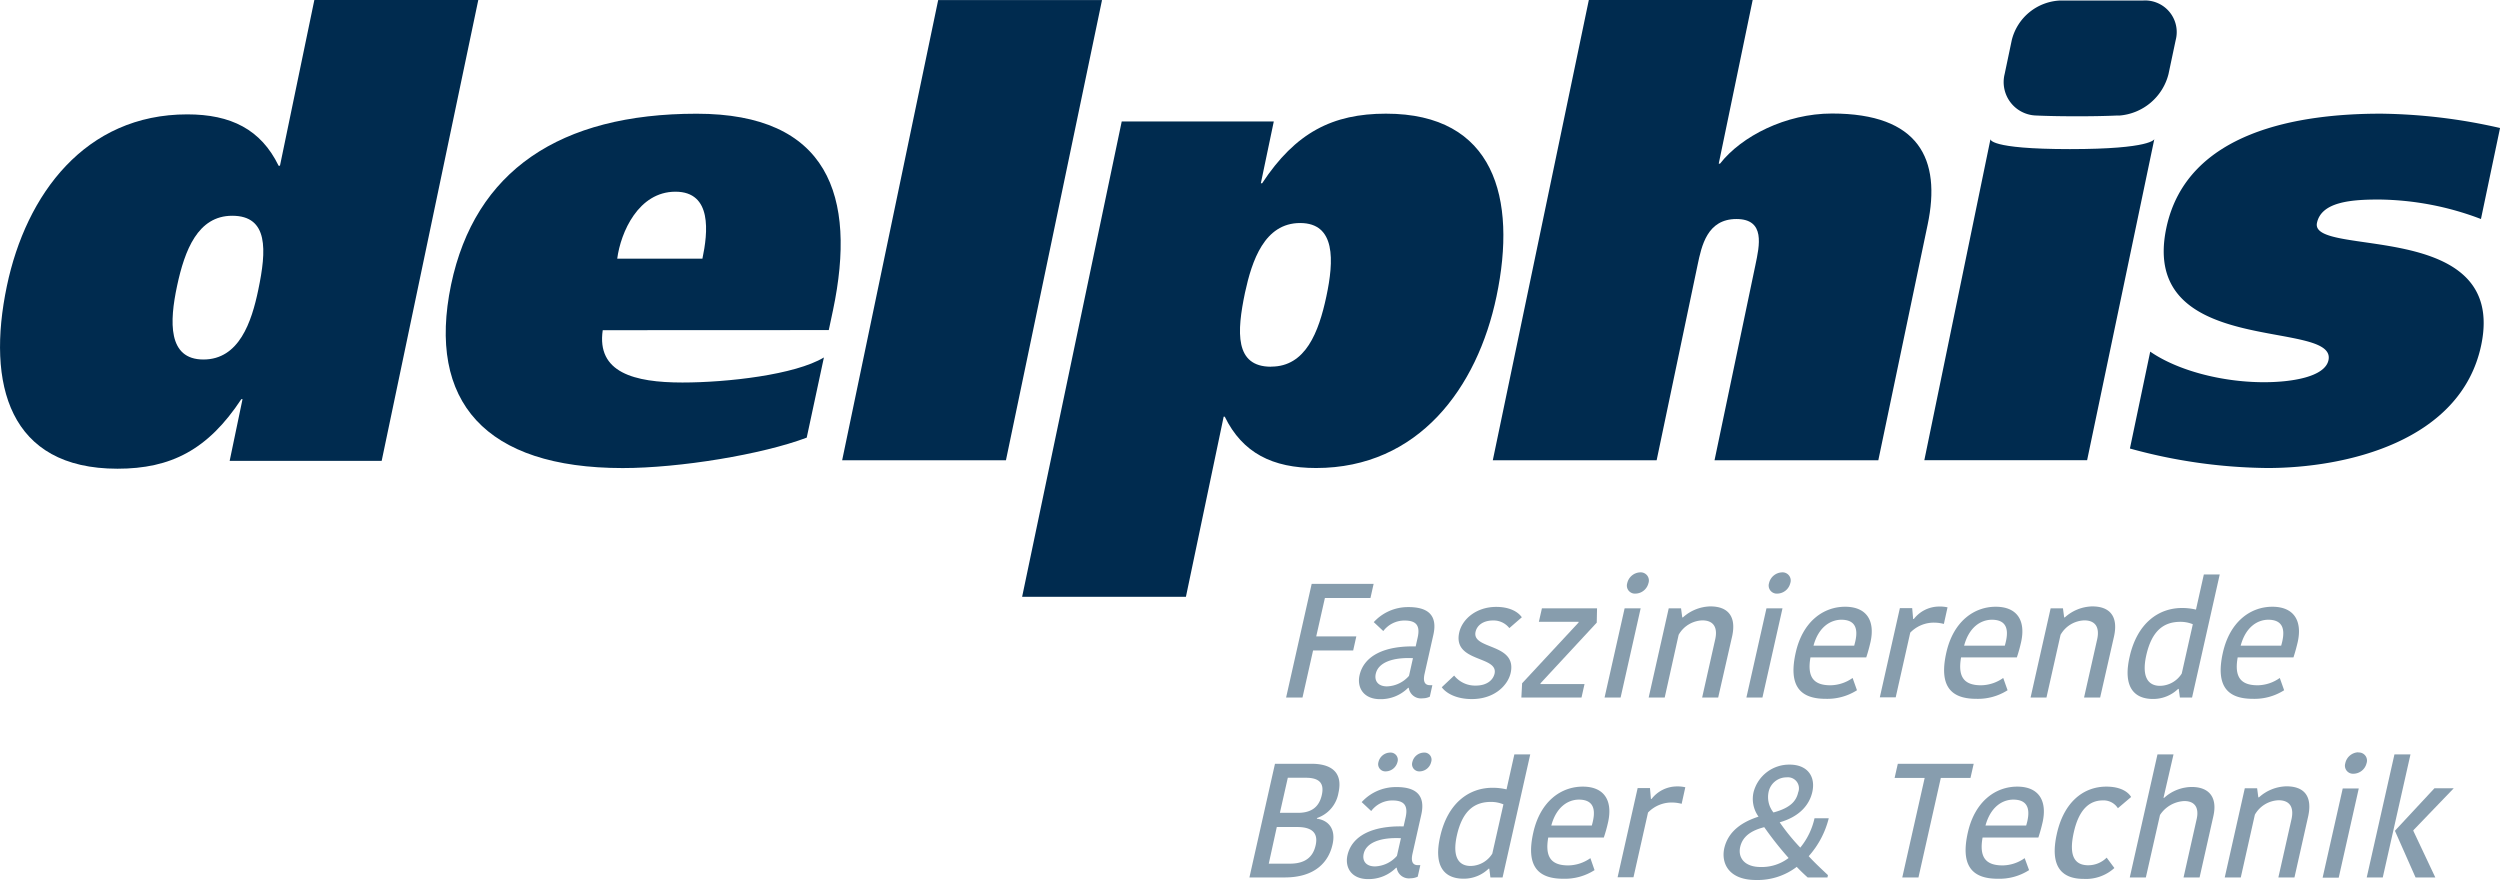
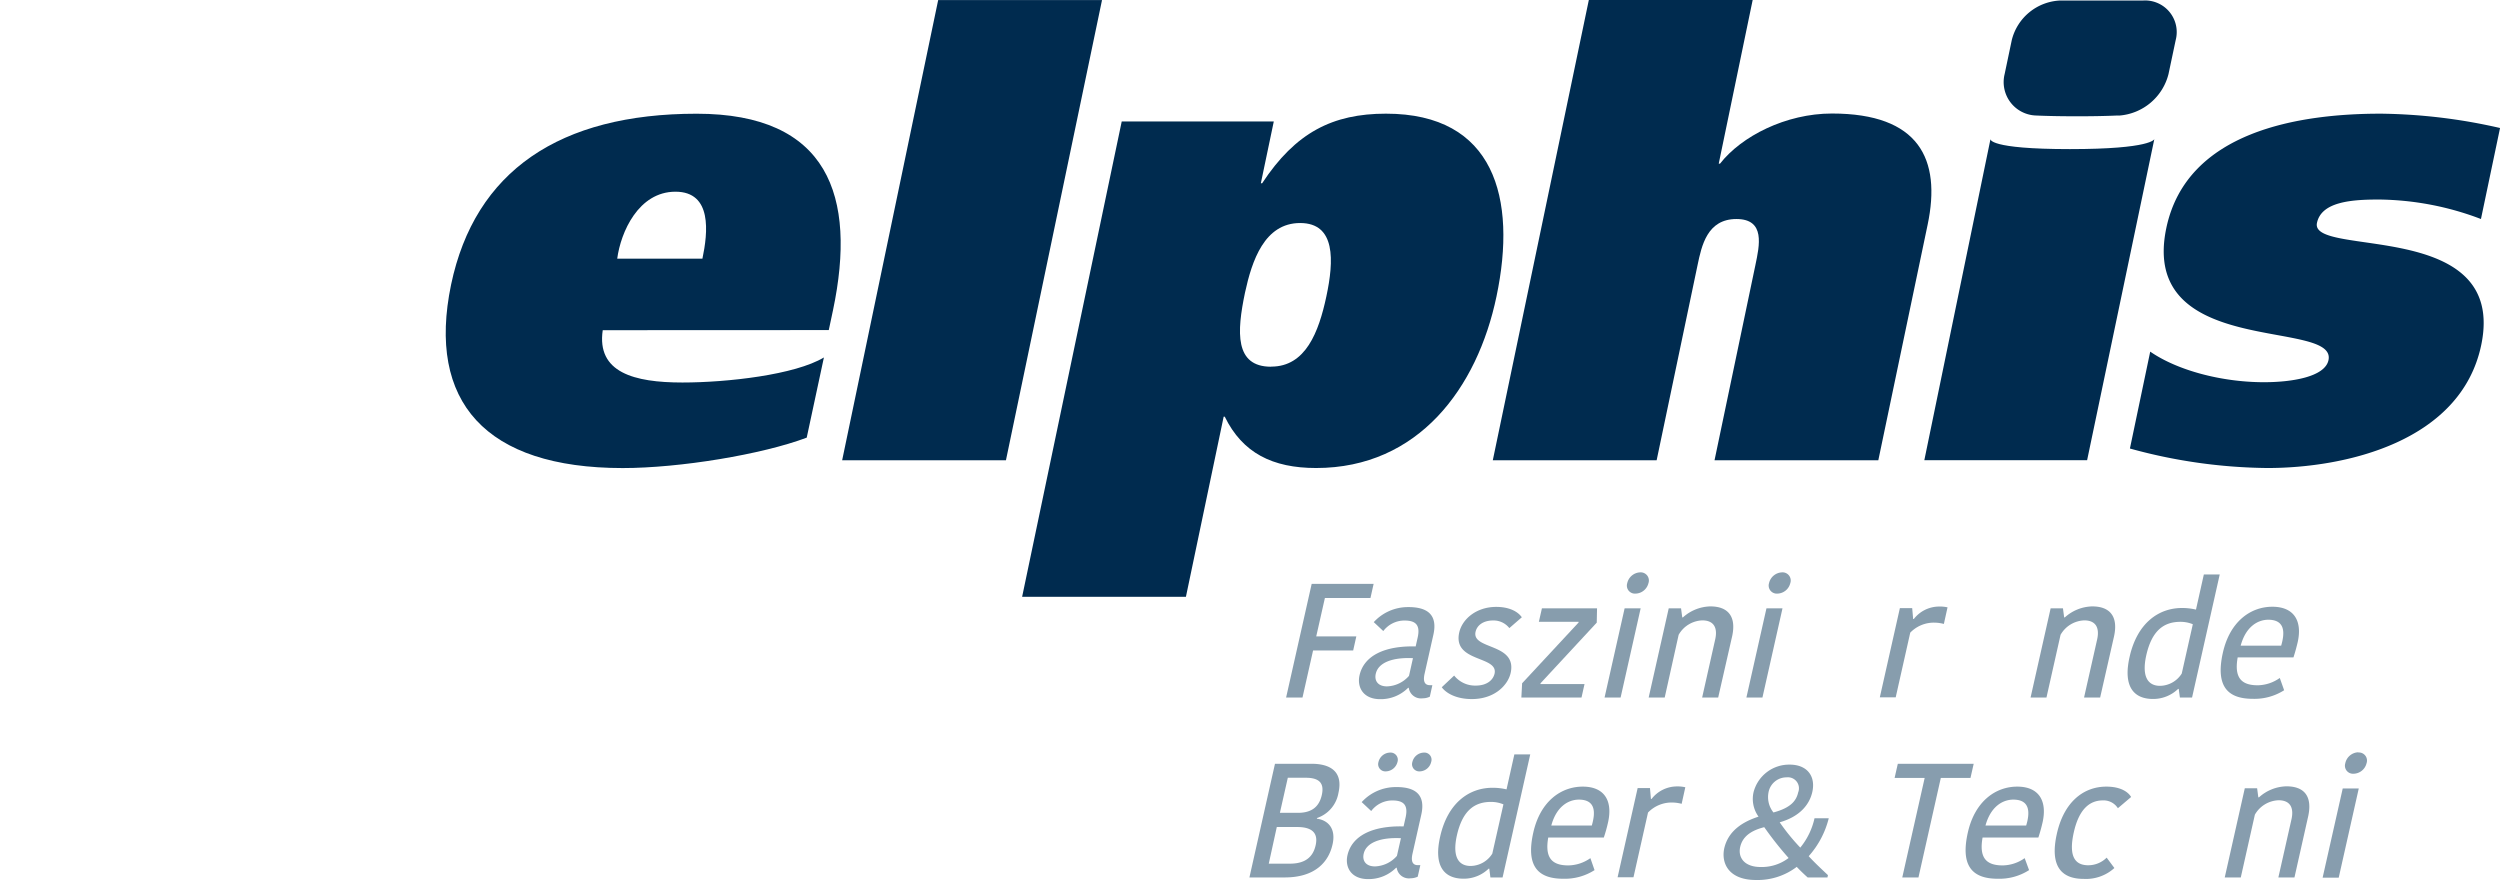
<svg xmlns="http://www.w3.org/2000/svg" id="Ebene_1" data-name="Ebene 1" width="498.81" height="175.59" viewBox="0 0 498.81 175.59">
  <defs>
    <style>.cls-1{fill:#002b4f;}.cls-2,.cls-4{opacity:0.47;}.cls-3,.cls-4{fill:#002f52;}</style>
  </defs>
-   <path class="cls-1" d="M77,92.64H46.67l2.57-12.32H49C42.33,90.44,34.93,94.2,24.29,94.2,2.63,94.2-1.88,77.34,2.22,57.75c3.83-18.29,15.61-34.25,36-34.25,8.7,0,14.69,3,18.22,10.25h.27L63.57.68H96.28ZM47.18,43.73c-6.87,0-9.48,6.88-11,14S34.3,72.41,41.44,72.41s9.62-7.53,10.94-13.89c1.66-7.91,2.07-14.79-5.2-14.79" transform="translate(-0.85 -0.68)" />
  <path class="cls-1" d="M121.11,66.56C119.87,75,127.37,77,137,77c8.94,0,22.48-1.53,28.24-5L161.81,88c-8.87,3.35-25.31,6.07-36.73,6.07C97.71,94.06,86,80.84,90.85,57.48c4.76-22.7,21.68-34.11,49-34.11,26.21,0,32,16.34,27.21,39.17l-.85,4ZM141,52.29c1.09-5.19,2-13.36-5.38-13.36S124.7,47,124,52.29Z" transform="translate(-0.85 -0.68)" />
  <polygon class="cls-1" points="187.19 0.01 168.03 91.83 200.71 91.83 219.88 0.01 187.19 0.01" />
  <path class="cls-1" d="M224.66,24.92H255l-2.58,12.32h.26c6.66-10.11,14.06-13.88,24.7-13.88,21.66,0,26.17,16.87,22.06,36.45-3.82,18.3-15.6,34.25-36,34.25-8.69,0-14.68-3-18.22-10.24H245l-7.53,35.93H204.79Zm29.83,48.91c6.87,0,9.48-6.88,11-14s1.9-14.65-5.23-14.65-9.62,7.52-11,13.88c-1.66,7.91-2.06,14.79,5.2,14.79" transform="translate(-0.85 -0.68)" />
  <path class="cls-1" d="M298.7,92.51h32.69l8.16-38.92c.81-3.89,1.93-9.21,7.76-9.21s4.59,5.32,3.78,9.21l-8.15,38.92h32.68l9.84-47c2.75-13.1-1.71-22.18-19.09-22.18-9.21,0-18.07,4.54-22.33,10h-.26L350.55.68H317.86Z" transform="translate(-0.85 -0.68)" />
  <path class="cls-1" d="M384.8,92.5h32.48l13.41-64.07s-.45,2-16.84,2-15.85-2-15.85-2Z" transform="translate(-0.85 -0.68)" />
  <path class="cls-1" d="M433.52,15.45a11,11,0,0,1-9.73,8.28l-.56,0c-4.44.21-11.67.2-16.06,0a6.67,6.67,0,0,1-6.34-8.3l1.42-6.76A10.41,10.41,0,0,1,412,.78h16.53a6.31,6.31,0,0,1,6.42,7.91Z" transform="translate(-0.85 -0.68)" />
  <path class="cls-1" d="M425.82,90.17a106.3,106.3,0,0,0,27.46,3.89c15.43,0,38.57-5.19,42.63-24.52,5.32-25.42-34.24-17.38-32.77-24.38.87-4.16,6.69-4.67,12.26-4.67a58.61,58.61,0,0,1,20.46,3.89l3.81-18.16a111.32,111.32,0,0,0-23.79-2.86c-16.09,0-38.72,3.38-42.8,22.83-5.45,26.08,34.1,18,32.36,26.34-.7,3.38-7.41,4.41-12.85,4.41-8.43,0-17.28-2.34-22.72-6.1Z" transform="translate(-0.85 -0.68)" />
  <g class="cls-2">
    <path class="cls-3" d="M266.72,169.18c-.78,3.49-3.48,6.57-9.53,6.57h-7.05l5.1-22.68h7.28c3.65,0,6.37,1.46,5.38,5.83a6.43,6.43,0,0,1-4.29,5l0,.13C265.84,164.33,267.45,166,266.72,169.18Zm-3.37.16c.65-2.84-1.24-3.65-3.67-3.65H255.6L254,173h4.23C261.25,173,262.82,171.7,263.35,169.34Zm-2-13.48h-3.55l-1.58,7h3.59c2.75,0,4.25-1.19,4.78-3.59S264,155.86,261.37,155.86Z" transform="translate(-0.85 -0.68)" />
    <path class="cls-3" d="M284.43,163.23,282.68,171c-.32,1.43-.06,2.3,1.07,2.3h.49l-.52,2.3a3.44,3.44,0,0,1-1.43.32,2.45,2.45,0,0,1-2.76-2.1h-.13a7.71,7.71,0,0,1-5.59,2.26c-3.33,0-4.65-2.33-4.11-4.75.91-4,5.15-5.92,11.2-5.76l.4-1.78c.59-2.62-.53-3.4-2.64-3.4a5.27,5.27,0,0,0-4.22,2.11l-1.9-1.78a9.21,9.21,0,0,1,6.8-3C283.35,157.67,285.31,159.32,284.43,163.23Zm-4.06,4.69c-3.87-.19-6.91.78-7.43,3.1-.32,1.4.43,2.53,2.25,2.53a6.1,6.1,0,0,0,4.38-2.1Zm-2.18-17.08a1.44,1.44,0,0,1,1.49,1.88,2.47,2.47,0,0,1-2.33,1.87,1.44,1.44,0,0,1-1.46-1.87A2.43,2.43,0,0,1,278.19,150.84Zm6.76,0a1.42,1.42,0,0,1,1.45,1.88,2.41,2.41,0,0,1-2.29,1.87,1.44,1.44,0,0,1-1.46-1.87A2.43,2.43,0,0,1,285,150.84Z" transform="translate(-0.85 -0.68)" />
    <path class="cls-3" d="M303,151.2h3.17l-5.52,24.55h-2.43L298,174h-.13a7.12,7.12,0,0,1-5,2c-3.95,0-6-2.59-4.67-8.41,1.52-6.76,5.81-9.73,10.44-9.73a12,12,0,0,1,2.8.32ZM298.6,171l2.22-9.83a6.4,6.4,0,0,0-2.48-.49c-3.37,0-5.71,1.81-6.81,6.7-1,4.53.54,6.08,2.74,6.08A5.18,5.18,0,0,0,298.6,171Z" transform="translate(-0.85 -0.68)" />
    <path class="cls-3" d="M319,174.29a11,11,0,0,1-6.27,1.72c-5.24,0-7.41-2.75-5.95-9.22,1.4-6.24,5.55-9.16,9.86-9.16s6,2.79,5.07,7.06a30,30,0,0,1-.86,3.1H309.76c-.68,3.91.6,5.56,4,5.56a7.79,7.79,0,0,0,4.41-1.45Zm-8.67-8.89h8.12c.15-.52.21-.81.25-1,.57-2.69-.26-4.18-2.85-4.18C313.63,160.25,311.35,161.74,310.37,165.4Z" transform="translate(-0.85 -0.68)" />
    <path class="cls-3" d="M336.38,161.06a7.9,7.9,0,0,0-1.95-.26,6.55,6.55,0,0,0-4.76,2l-2.9,12.91H323.6l4-17.79h2.46l.19,2.17h.13a6.41,6.41,0,0,1,5.06-2.5,6.65,6.65,0,0,1,1.67.17Z" transform="translate(-0.85 -0.68)" />
    <path class="cls-3" d="M351.72,163.62a6.05,6.05,0,0,1-1-4.85,7.33,7.33,0,0,1,7.2-5.53c3.59,0,5.22,2.39,4.53,5.46-.58,2.56-2.53,4.92-6.51,6.05a41.45,41.45,0,0,0,4.11,5.05,14,14,0,0,0,2.84-5.86h2.84a17.81,17.81,0,0,1-4,7.57c1.17,1.29,2.75,2.75,3.84,3.78l-.1.46h-3.95c-.59-.52-1.44-1.33-2.18-2.11a12.87,12.87,0,0,1-8.12,2.62c-5.47,0-7-3.36-6.33-6.37C345.69,166.53,348.41,164.69,351.72,163.62Zm6,8.25a68.09,68.09,0,0,1-4.86-6.15c-2.67.68-4.33,1.88-4.8,3.95s.78,4,4.11,4A8.84,8.84,0,0,0,357.72,171.87Zm-3-9.09c3.37-.91,4.52-2.27,4.91-4a2.2,2.2,0,0,0-2.28-3,3.65,3.65,0,0,0-3.64,3A4.92,4.92,0,0,0,354.69,162.78Z" transform="translate(-0.85 -0.68)" />
    <path class="cls-3" d="M384.87,155.89h-6l.64-2.82h15.14l-.64,2.82h-5.92l-4.46,19.86H380.4Z" transform="translate(-0.85 -0.68)" />
    <path class="cls-3" d="M405.7,174.29a11,11,0,0,1-6.27,1.72c-5.24,0-7.41-2.75-5.95-9.22,1.4-6.24,5.55-9.16,9.85-9.16s6,2.79,5.08,7.06c-.2.87-.46,1.9-.86,3.1H396.42c-.69,3.91.59,5.56,4,5.56a7.75,7.75,0,0,0,4.4-1.45ZM397,165.4h8.12c.15-.52.22-.81.26-1,.57-2.69-.26-4.18-2.85-4.18C400.28,160.25,398,161.74,397,165.4Z" transform="translate(-0.85 -0.68)" />
    <path class="cls-3" d="M421.12,157.63c2.85,0,4.36,1.07,4.94,2.07l-2.64,2.24a3.37,3.37,0,0,0-3-1.56c-2.62,0-4.76,1.72-5.8,6.38s.14,6.56,2.89,6.56a5.19,5.19,0,0,0,3.67-1.52l1.54,2.07a8.43,8.43,0,0,1-6.12,2.17c-4.49,0-6.8-2.56-5.36-9S416.63,157.63,421.12,157.63Z" transform="translate(-0.85 -0.68)" />
-     <path class="cls-3" d="M442.47,163.52l-2.75,12.23h-3.2l2.62-11.65c.48-2.13-.26-3.59-2.46-3.59a6.14,6.14,0,0,0-4.86,2.78L429,175.75h-3.21l5.53-24.55h3.2l-2,8.67h.13a8.31,8.31,0,0,1,5.5-2.17C441.65,157.7,443.31,159.8,442.47,163.52Z" transform="translate(-0.85 -0.68)" />
    <path class="cls-3" d="M458.65,175.75h-3.21l2.61-11.58c.55-2.43-.34-3.82-2.57-3.82a5.69,5.69,0,0,0-4.73,2.88l-2.81,12.52h-3.2l4-17.79h2.46l.24,1.81h.13a8.45,8.45,0,0,1,5.47-2.2c3.53,0,5.19,1.94,4.37,5.89Z" transform="translate(-0.85 -0.68)" />
    <path class="cls-3" d="M468.28,158h3.2l-4,17.79h-3.21Zm3.1-7.18a1.62,1.62,0,0,1,1.65,2.16,2.73,2.73,0,0,1-2.6,2.08,1.61,1.61,0,0,1-1.64-2.08A2.75,2.75,0,0,1,471.38,150.78Z" transform="translate(-0.85 -0.68)" />
-     <path class="cls-3" d="M476.27,175.75h-3.2l5.53-24.55h3.2Zm2.46-9.35,7.85-8.44h3.85l-8.06,8.38,0,.12,4.38,9.29h-3.94l-4.08-9.22Z" transform="translate(-0.85 -0.68)" />
  </g>
  <path class="cls-4" d="M257.46,139.85l5.1-22.67h12.36l-.63,2.81H265.2l-1.73,7.67h8l-.63,2.81h-8l-2.11,9.38Z" transform="translate(-0.85 -0.68)" />
  <path class="cls-4" d="M286.84,127.34l-1.75,7.76c-.32,1.42-.06,2.29,1.07,2.29h.48l-.51,2.3a3.29,3.29,0,0,1-1.43.32,2.46,2.46,0,0,1-2.77-2.1h-.12a7.71,7.71,0,0,1-5.59,2.27c-3.33,0-4.65-2.33-4.11-4.76.9-4,5.15-5.92,11.2-5.76l.4-1.78c.59-2.62-.53-3.39-2.64-3.39a5.3,5.3,0,0,0-4.22,2.1l-1.9-1.78a9.24,9.24,0,0,1,6.8-3C285.76,121.77,287.72,123.42,286.84,127.34ZM282.77,132c-3.87-.19-6.9.78-7.42,3.11-.32,1.39.43,2.52,2.24,2.52a6.11,6.11,0,0,0,4.39-2.1Z" transform="translate(-0.85 -0.68)" />
  <path class="cls-4" d="M292,126.88c.6-2.68,3.41-5.11,7.39-5.11,2.46,0,4.24.84,5.1,2.07L302,126a4,4,0,0,0-3.25-1.52c-2,0-3.21,1-3.49,2.26-.81,3.62,8.34,2.2,7,8.22-.55,2.42-3.18,5.2-7.74,5.2-3.24,0-5.22-1.26-6-2.36l2.47-2.33a5.33,5.33,0,0,0,4.33,2c2.2,0,3.45-1.1,3.74-2.42C299.78,131.48,290.67,132.87,292,126.88Z" transform="translate(-0.85 -0.68)" />
  <path class="cls-4" d="M308.2,137.17H317l-.6,2.68h-12l.15-2.84,11.27-12.13,0-.13h-7.93l.61-2.69h11l-.06,2.85L308.23,137Z" transform="translate(-0.85 -0.68)" />
  <path class="cls-4" d="M325,122.06h3.2l-4,17.79H321Zm3.1-7.18a1.63,1.63,0,0,1,1.65,2.17,2.72,2.72,0,0,1-2.6,2.07,1.6,1.6,0,0,1-1.63-2.07A2.76,2.76,0,0,1,328.06,114.88Z" transform="translate(-0.85 -0.68)" />
  <path class="cls-4" d="M343.67,139.85h-3.2l2.6-11.58c.55-2.42-.34-3.81-2.57-3.81a5.67,5.67,0,0,0-4.72,2.88L333,139.85h-3.2l4-17.79h2.46l.24,1.81h.13a8.45,8.45,0,0,1,5.47-2.2c3.53,0,5.2,2,4.37,5.89Z" transform="translate(-0.85 -0.68)" />
  <path class="cls-4" d="M353.3,122.06h3.2l-4,17.79h-3.2Zm3.1-7.18a1.63,1.63,0,0,1,1.65,2.17,2.72,2.72,0,0,1-2.6,2.07,1.61,1.61,0,0,1-1.64-2.07A2.77,2.77,0,0,1,356.4,114.88Z" transform="translate(-0.85 -0.68)" />
-   <path class="cls-4" d="M371.36,138.4a11,11,0,0,1-6.27,1.71c-5.24,0-7.41-2.75-5.95-9.22,1.4-6.24,5.55-9.15,9.85-9.15s6,2.78,5.08,7c-.2.87-.46,1.91-.86,3.11H362.08c-.68,3.91.6,5.56,4,5.56a7.82,7.82,0,0,0,4.41-1.46Zm-8.67-8.9h8.12c.14-.52.21-.81.25-1,.57-2.68-.26-4.17-2.85-4.17C366,124.36,363.67,125.85,362.69,129.5Z" transform="translate(-0.85 -0.68)" />
  <path class="cls-4" d="M388.7,125.17a7.9,7.9,0,0,0-1.95-.26,6.55,6.55,0,0,0-4.76,2l-2.9,12.9h-3.17l4-17.79h2.46l.19,2.17h.13a6.41,6.41,0,0,1,5.05-2.49,6.78,6.78,0,0,1,1.68.16Z" transform="translate(-0.85 -0.68)" />
-   <path class="cls-4" d="M401.41,138.4a11,11,0,0,1-6.27,1.71c-5.24,0-7.41-2.75-5.95-9.22,1.4-6.24,5.55-9.15,9.85-9.15s6,2.78,5.08,7a30.12,30.12,0,0,1-.86,3.11H392.13c-.68,3.91.6,5.56,4,5.56a7.82,7.82,0,0,0,4.41-1.46Zm-8.67-8.9h8.12c.15-.52.21-.81.25-1,.57-2.68-.26-4.17-2.85-4.17C396,124.36,393.72,125.85,392.74,129.5Z" transform="translate(-0.85 -0.68)" />
  <path class="cls-4" d="M419.88,139.85h-3.21l2.61-11.58c.54-2.42-.34-3.81-2.57-3.81a5.69,5.69,0,0,0-4.73,2.88l-2.81,12.51H406l4-17.79h2.46l.24,1.81h.13a8.43,8.43,0,0,1,5.47-2.2c3.53,0,5.19,2,4.37,5.89Z" transform="translate(-0.85 -0.68)" />
  <path class="cls-4" d="M440.57,115.3h3.17l-5.52,24.55h-2.43l-.23-1.71h-.13a7.16,7.16,0,0,1-5,2c-3.94,0-6-2.59-4.67-8.41,1.52-6.76,5.81-9.74,10.44-9.74a11.9,11.9,0,0,1,2.8.32Zm-4.41,19.77,2.21-9.84a6.41,6.41,0,0,0-2.48-.48c-3.37,0-5.71,1.81-6.81,6.69-1,4.53.54,6.08,2.74,6.08A5.21,5.21,0,0,0,436.16,135.07Z" transform="translate(-0.85 -0.68)" />
  <path class="cls-4" d="M456.59,138.4a11,11,0,0,1-6.27,1.71c-5.24,0-7.4-2.75-5.95-9.22,1.41-6.24,5.56-9.15,9.86-9.15s6,2.78,5.08,7c-.2.87-.47,1.91-.86,3.11H447.32c-.69,3.91.59,5.56,4,5.56a7.78,7.78,0,0,0,4.4-1.46Zm-8.67-8.9H456c.15-.52.21-.81.25-1,.57-2.68-.26-4.17-2.85-4.17C451.18,124.36,448.9,125.85,447.92,129.5Z" transform="translate(-0.85 -0.68)" />
</svg>